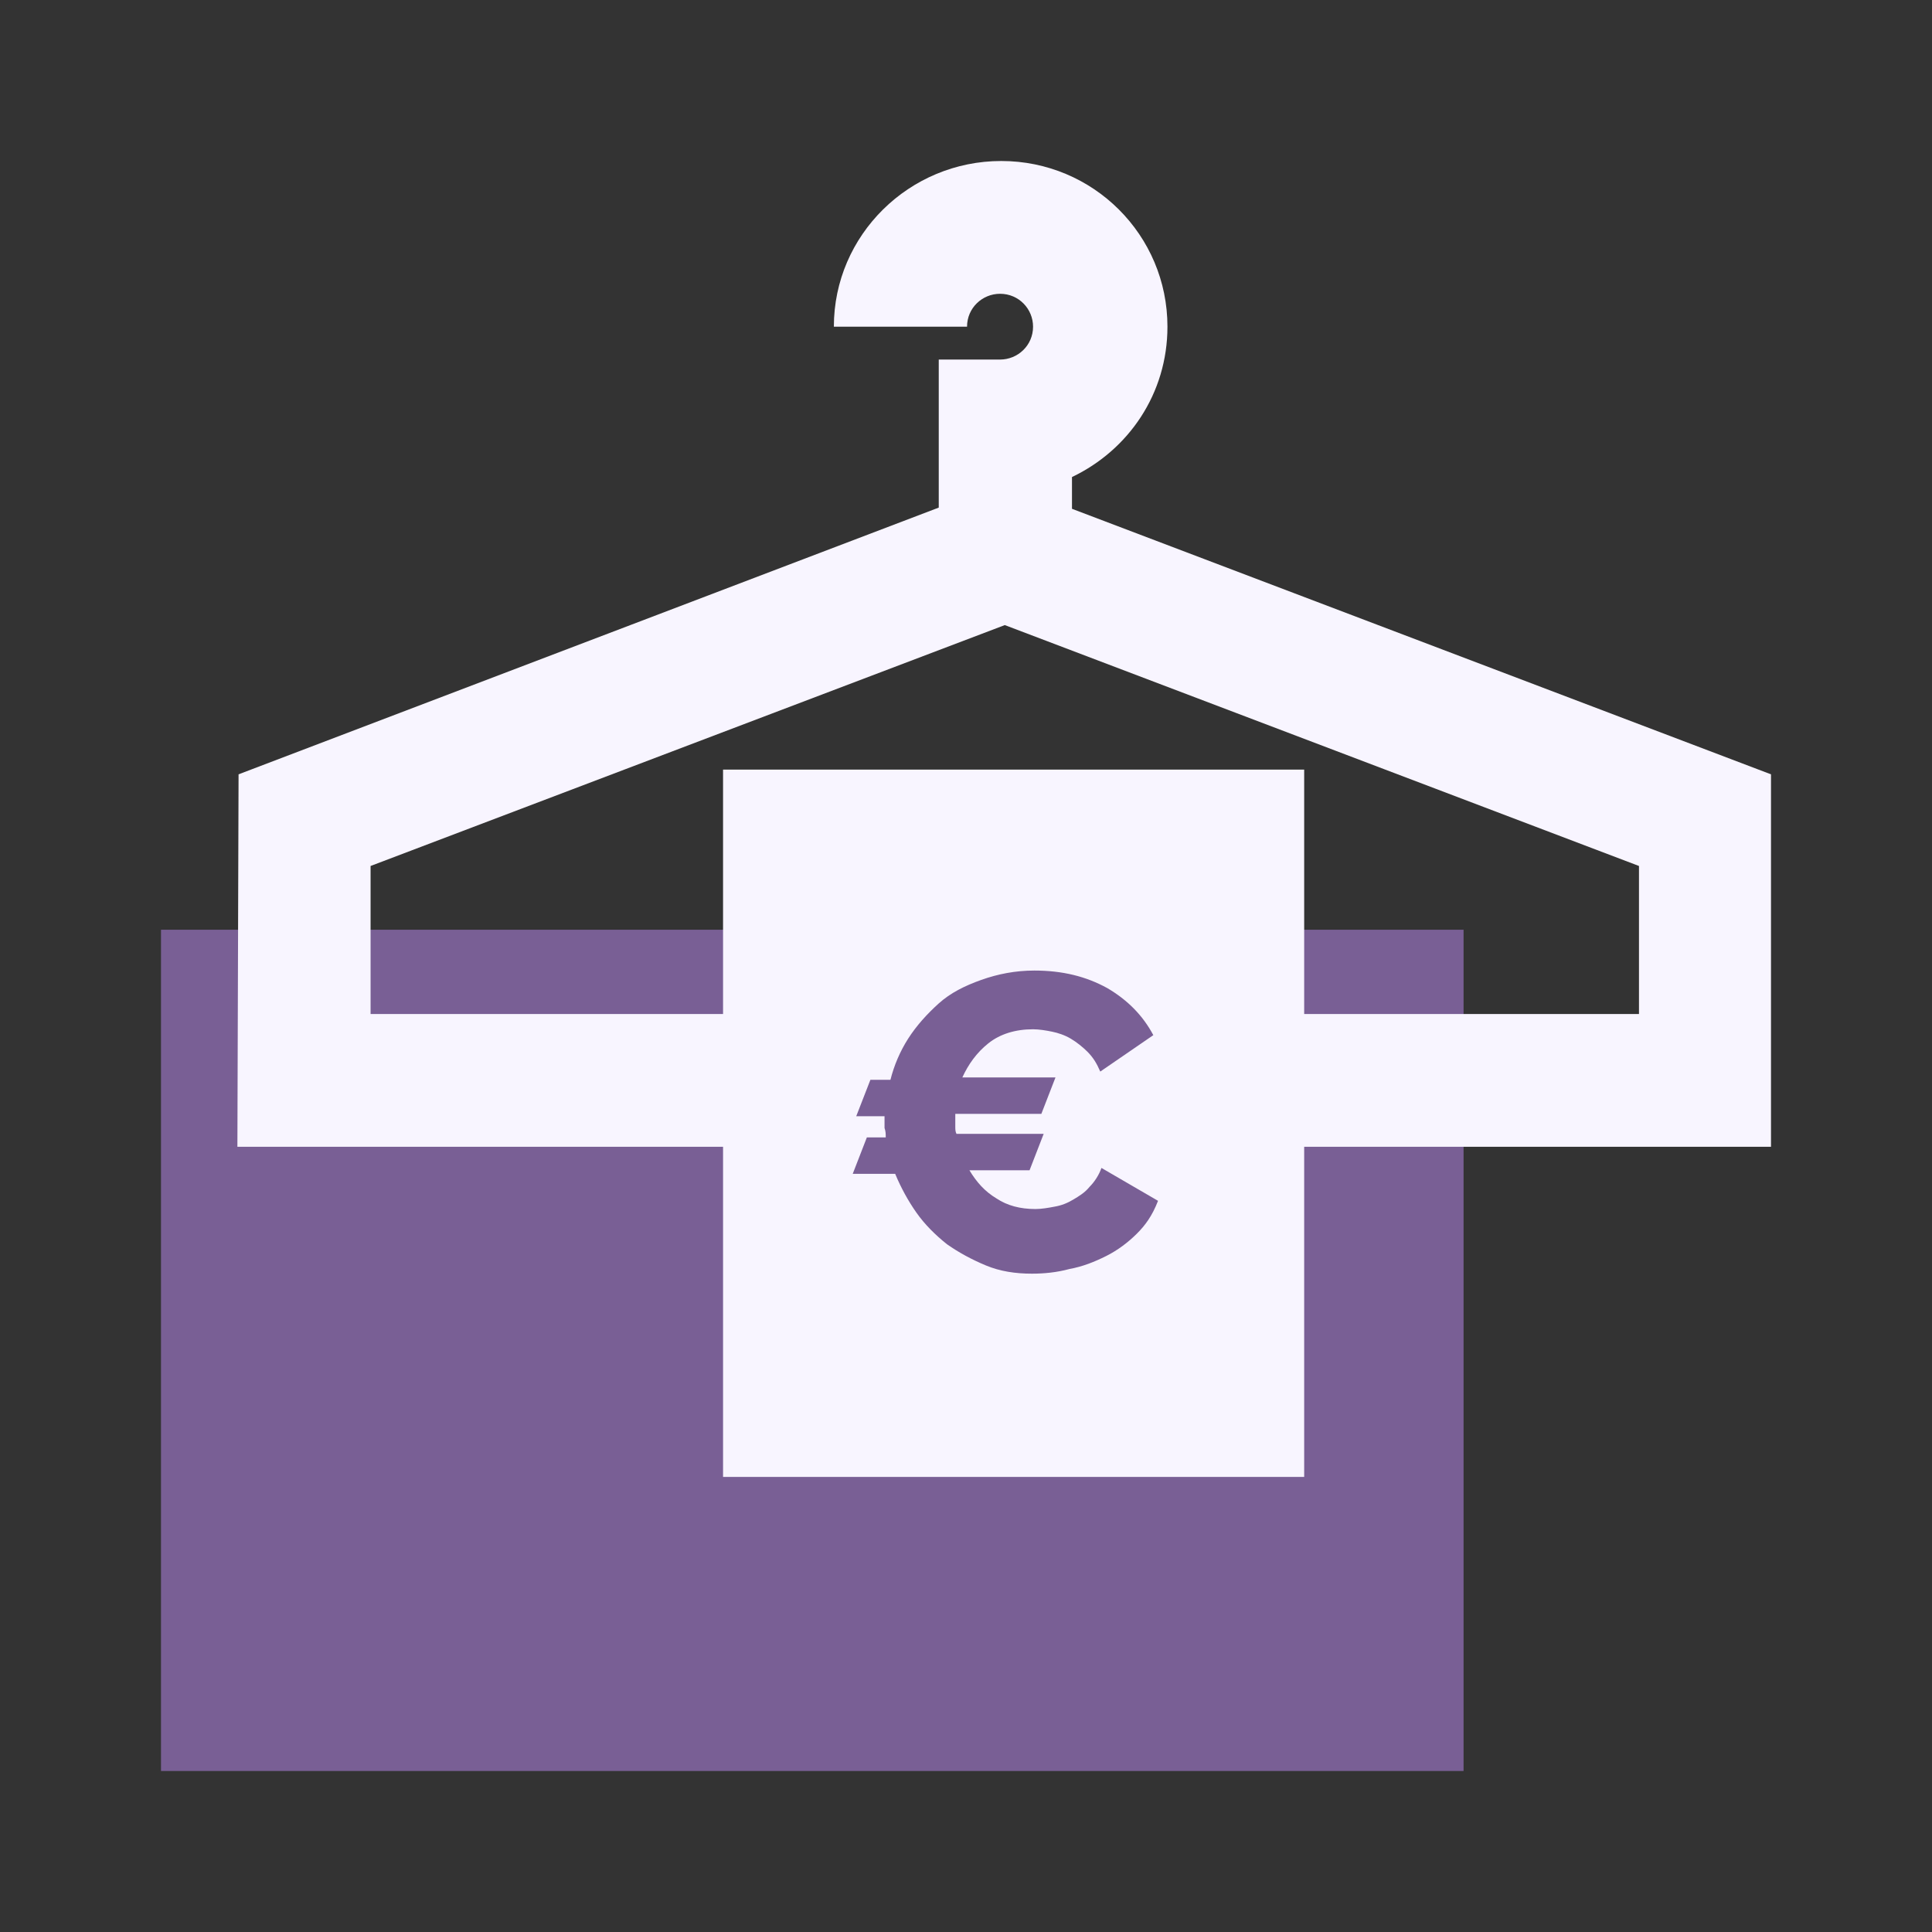
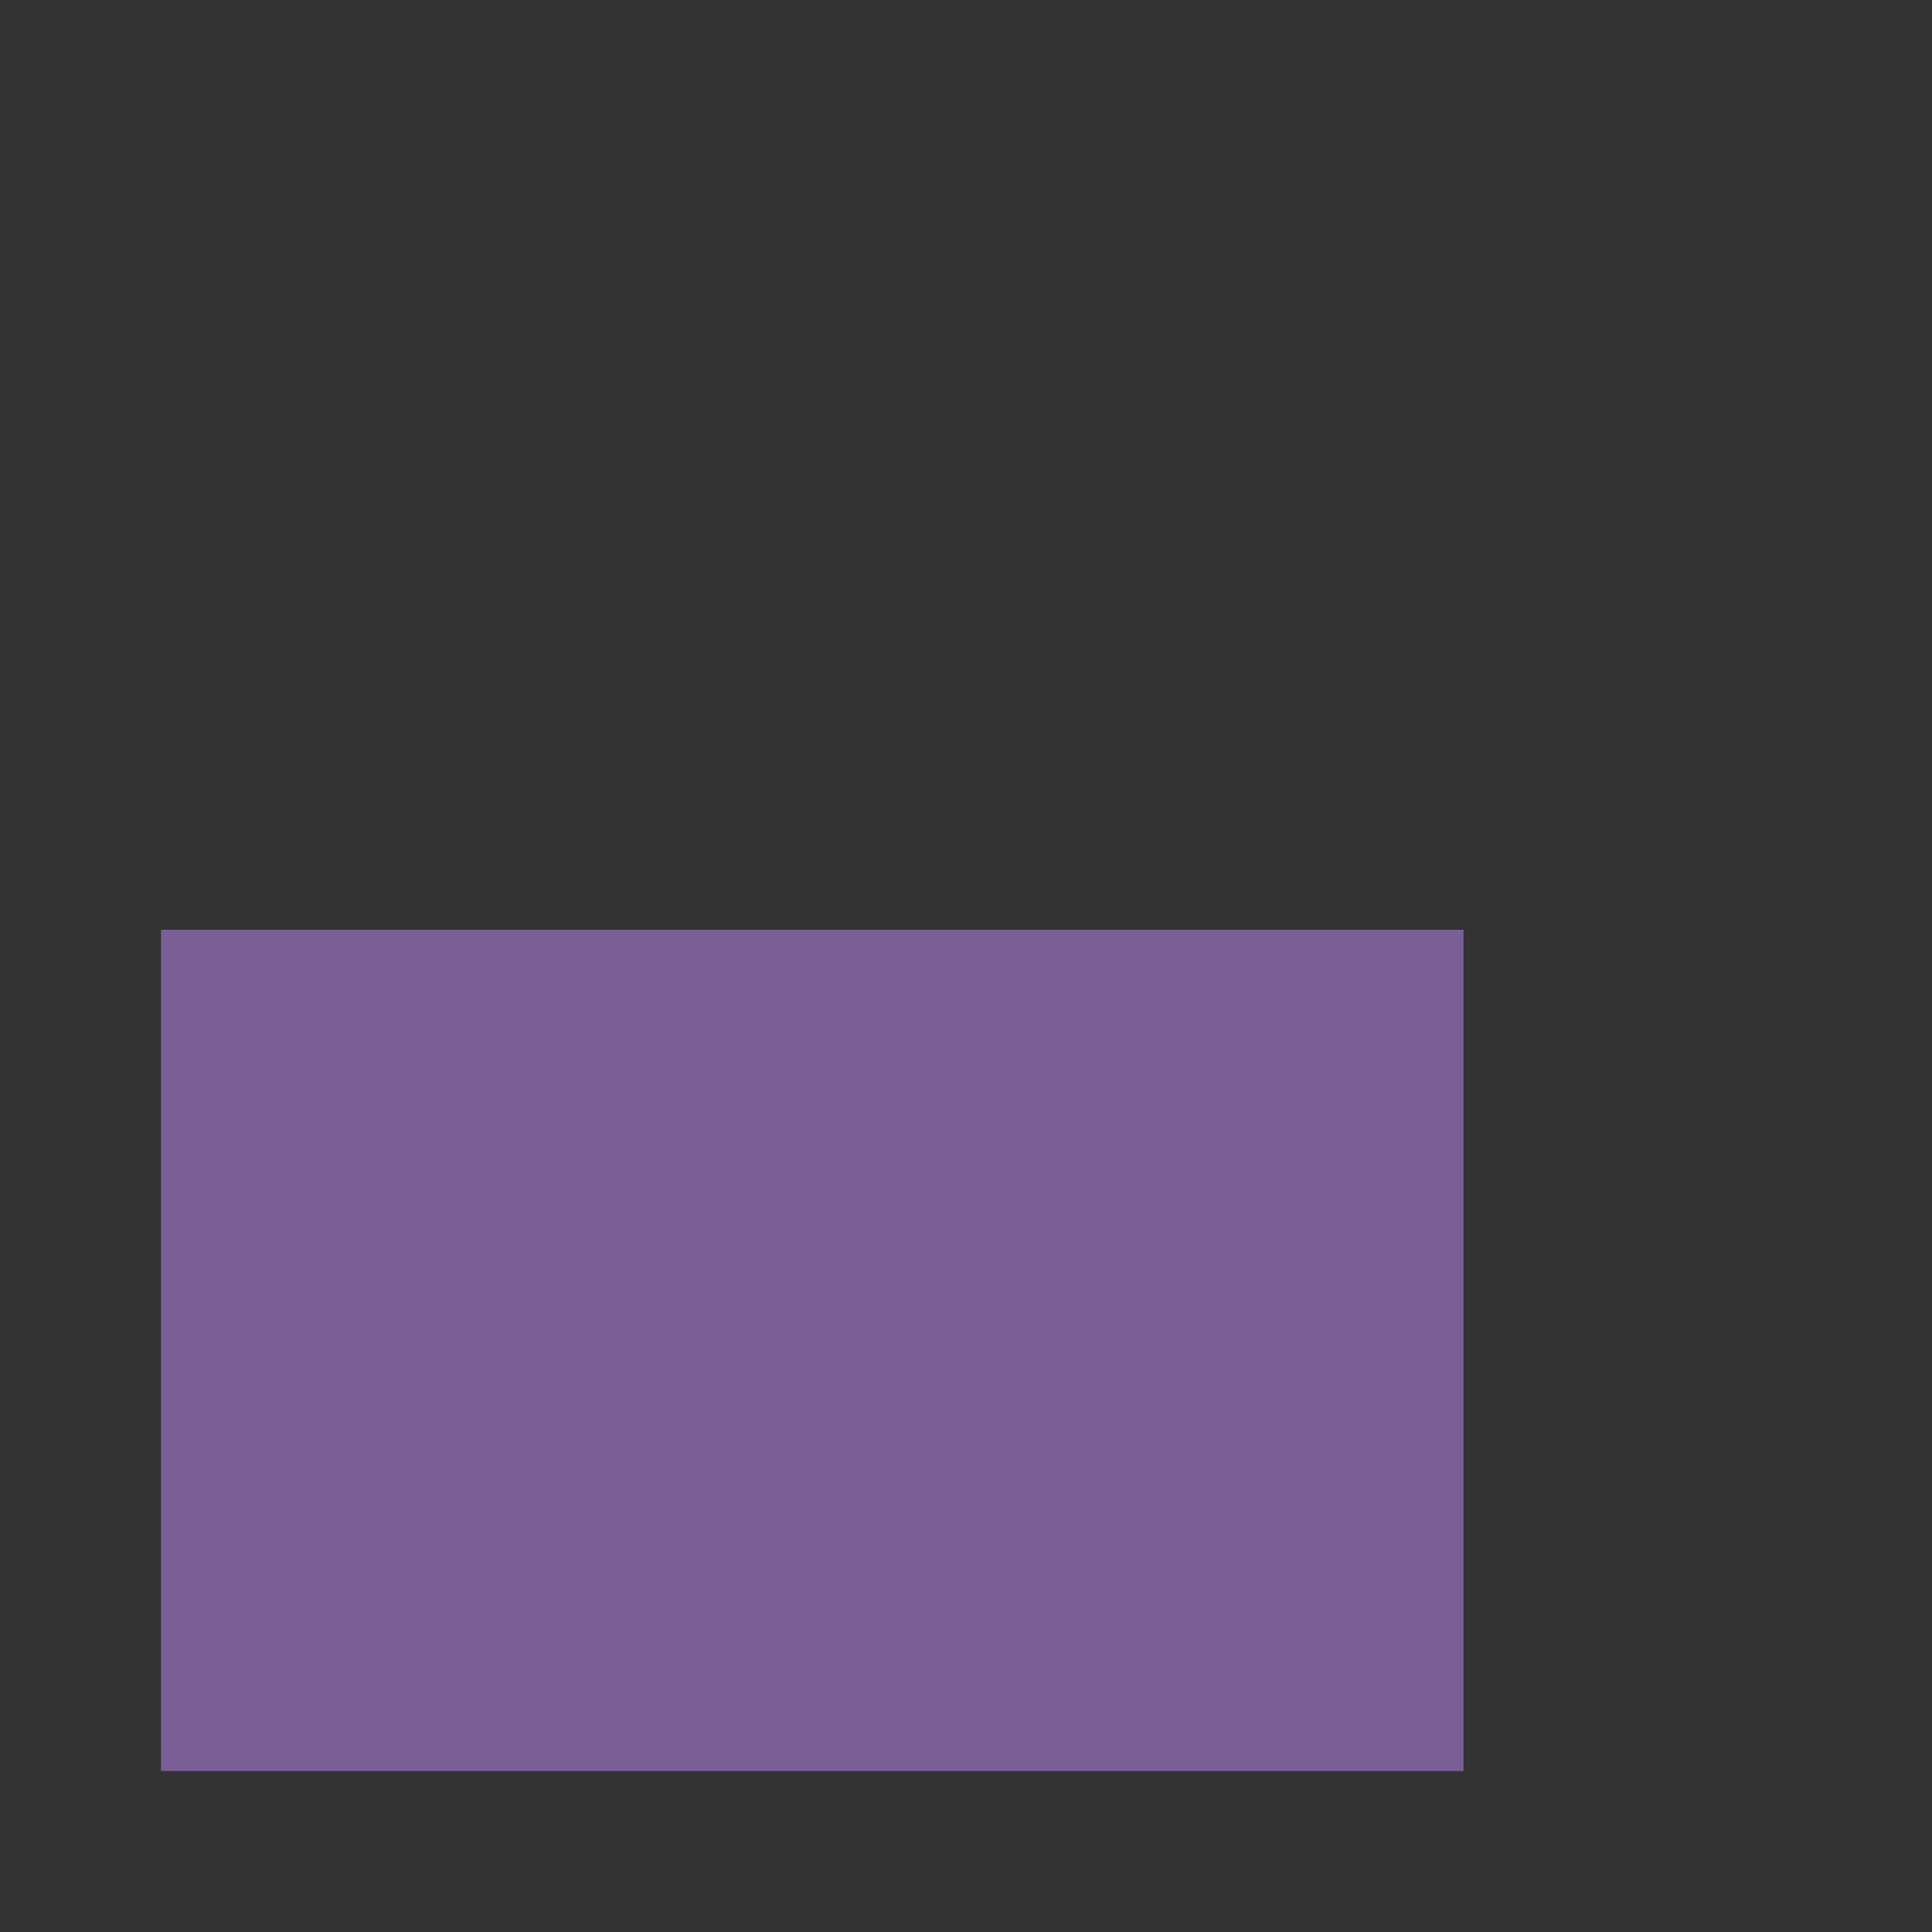
<svg xmlns="http://www.w3.org/2000/svg" width="48" height="48" viewBox="0 0 48 48" fill="none">
  <rect x="0" y="0" width="48" height="48" fill="#333333" stroke="none" />
  <path d="M4 23.099L4 44H36.362V23.099L4 23.099Z" fill="#795F95" />
  <g style="mix-blend-mode:overlay">
-     <path d="M26.633 12.641V11.852C28.039 11.181 29.005 9.78 29.005 8.116C29.005 5.839 27.16 4 24.876 4C22.591 4 20.717 5.839 20.717 8.116H24.026C24.026 7.649 24.407 7.299 24.846 7.299C25.315 7.299 25.666 7.678 25.666 8.116C25.666 8.583 25.286 8.933 24.846 8.933H23.323V12.611L5.927 19.238L5.898 28.491H17.964V36.694H32.402V28.491H44V19.238L26.633 12.641ZM28.244 30.651C28.039 30.856 27.775 31.06 27.482 31.206C27.189 31.352 26.896 31.469 26.574 31.527C26.252 31.615 25.93 31.644 25.637 31.644C25.227 31.644 24.846 31.586 24.495 31.44C24.144 31.294 23.821 31.119 23.529 30.914C23.236 30.681 22.972 30.418 22.767 30.126C22.562 29.834 22.386 29.513 22.24 29.163H21.186L21.537 28.258H22.006C22.006 28.17 22.006 28.112 21.976 28.024C21.976 27.966 21.976 27.878 21.976 27.791V27.732H21.273L21.625 26.827H22.123C22.211 26.477 22.357 26.127 22.562 25.806C22.767 25.485 23.031 25.193 23.323 24.93C23.616 24.667 23.968 24.492 24.378 24.346C24.788 24.2 25.227 24.113 25.696 24.113C26.399 24.113 26.984 24.259 27.512 24.55C28.009 24.842 28.39 25.222 28.654 25.718L27.336 26.623C27.248 26.419 27.16 26.273 27.014 26.127C26.896 26.01 26.75 25.893 26.604 25.806C26.457 25.718 26.282 25.66 26.135 25.631C25.989 25.601 25.813 25.572 25.666 25.572C25.227 25.572 24.846 25.689 24.554 25.922C24.261 26.156 24.056 26.448 23.909 26.769H26.223L25.872 27.674H23.734V27.791C23.734 27.849 23.734 27.937 23.734 27.995C23.734 28.053 23.734 28.112 23.763 28.17H25.93L25.579 29.075H24.085C24.261 29.367 24.466 29.601 24.759 29.776C25.022 29.951 25.344 30.038 25.725 30.038C25.872 30.038 26.047 30.009 26.194 29.98C26.369 29.951 26.516 29.892 26.662 29.805C26.809 29.717 26.955 29.63 27.072 29.484C27.189 29.367 27.306 29.192 27.365 29.017L28.771 29.834C28.624 30.214 28.449 30.447 28.244 30.651ZM40.72 25.193H32.402V19.121H17.964V25.193H9.207V21.515L24.964 15.53L40.72 21.515V25.193Z" fill="#F8F5FF" />
-   </g>
+     </g>
</svg>